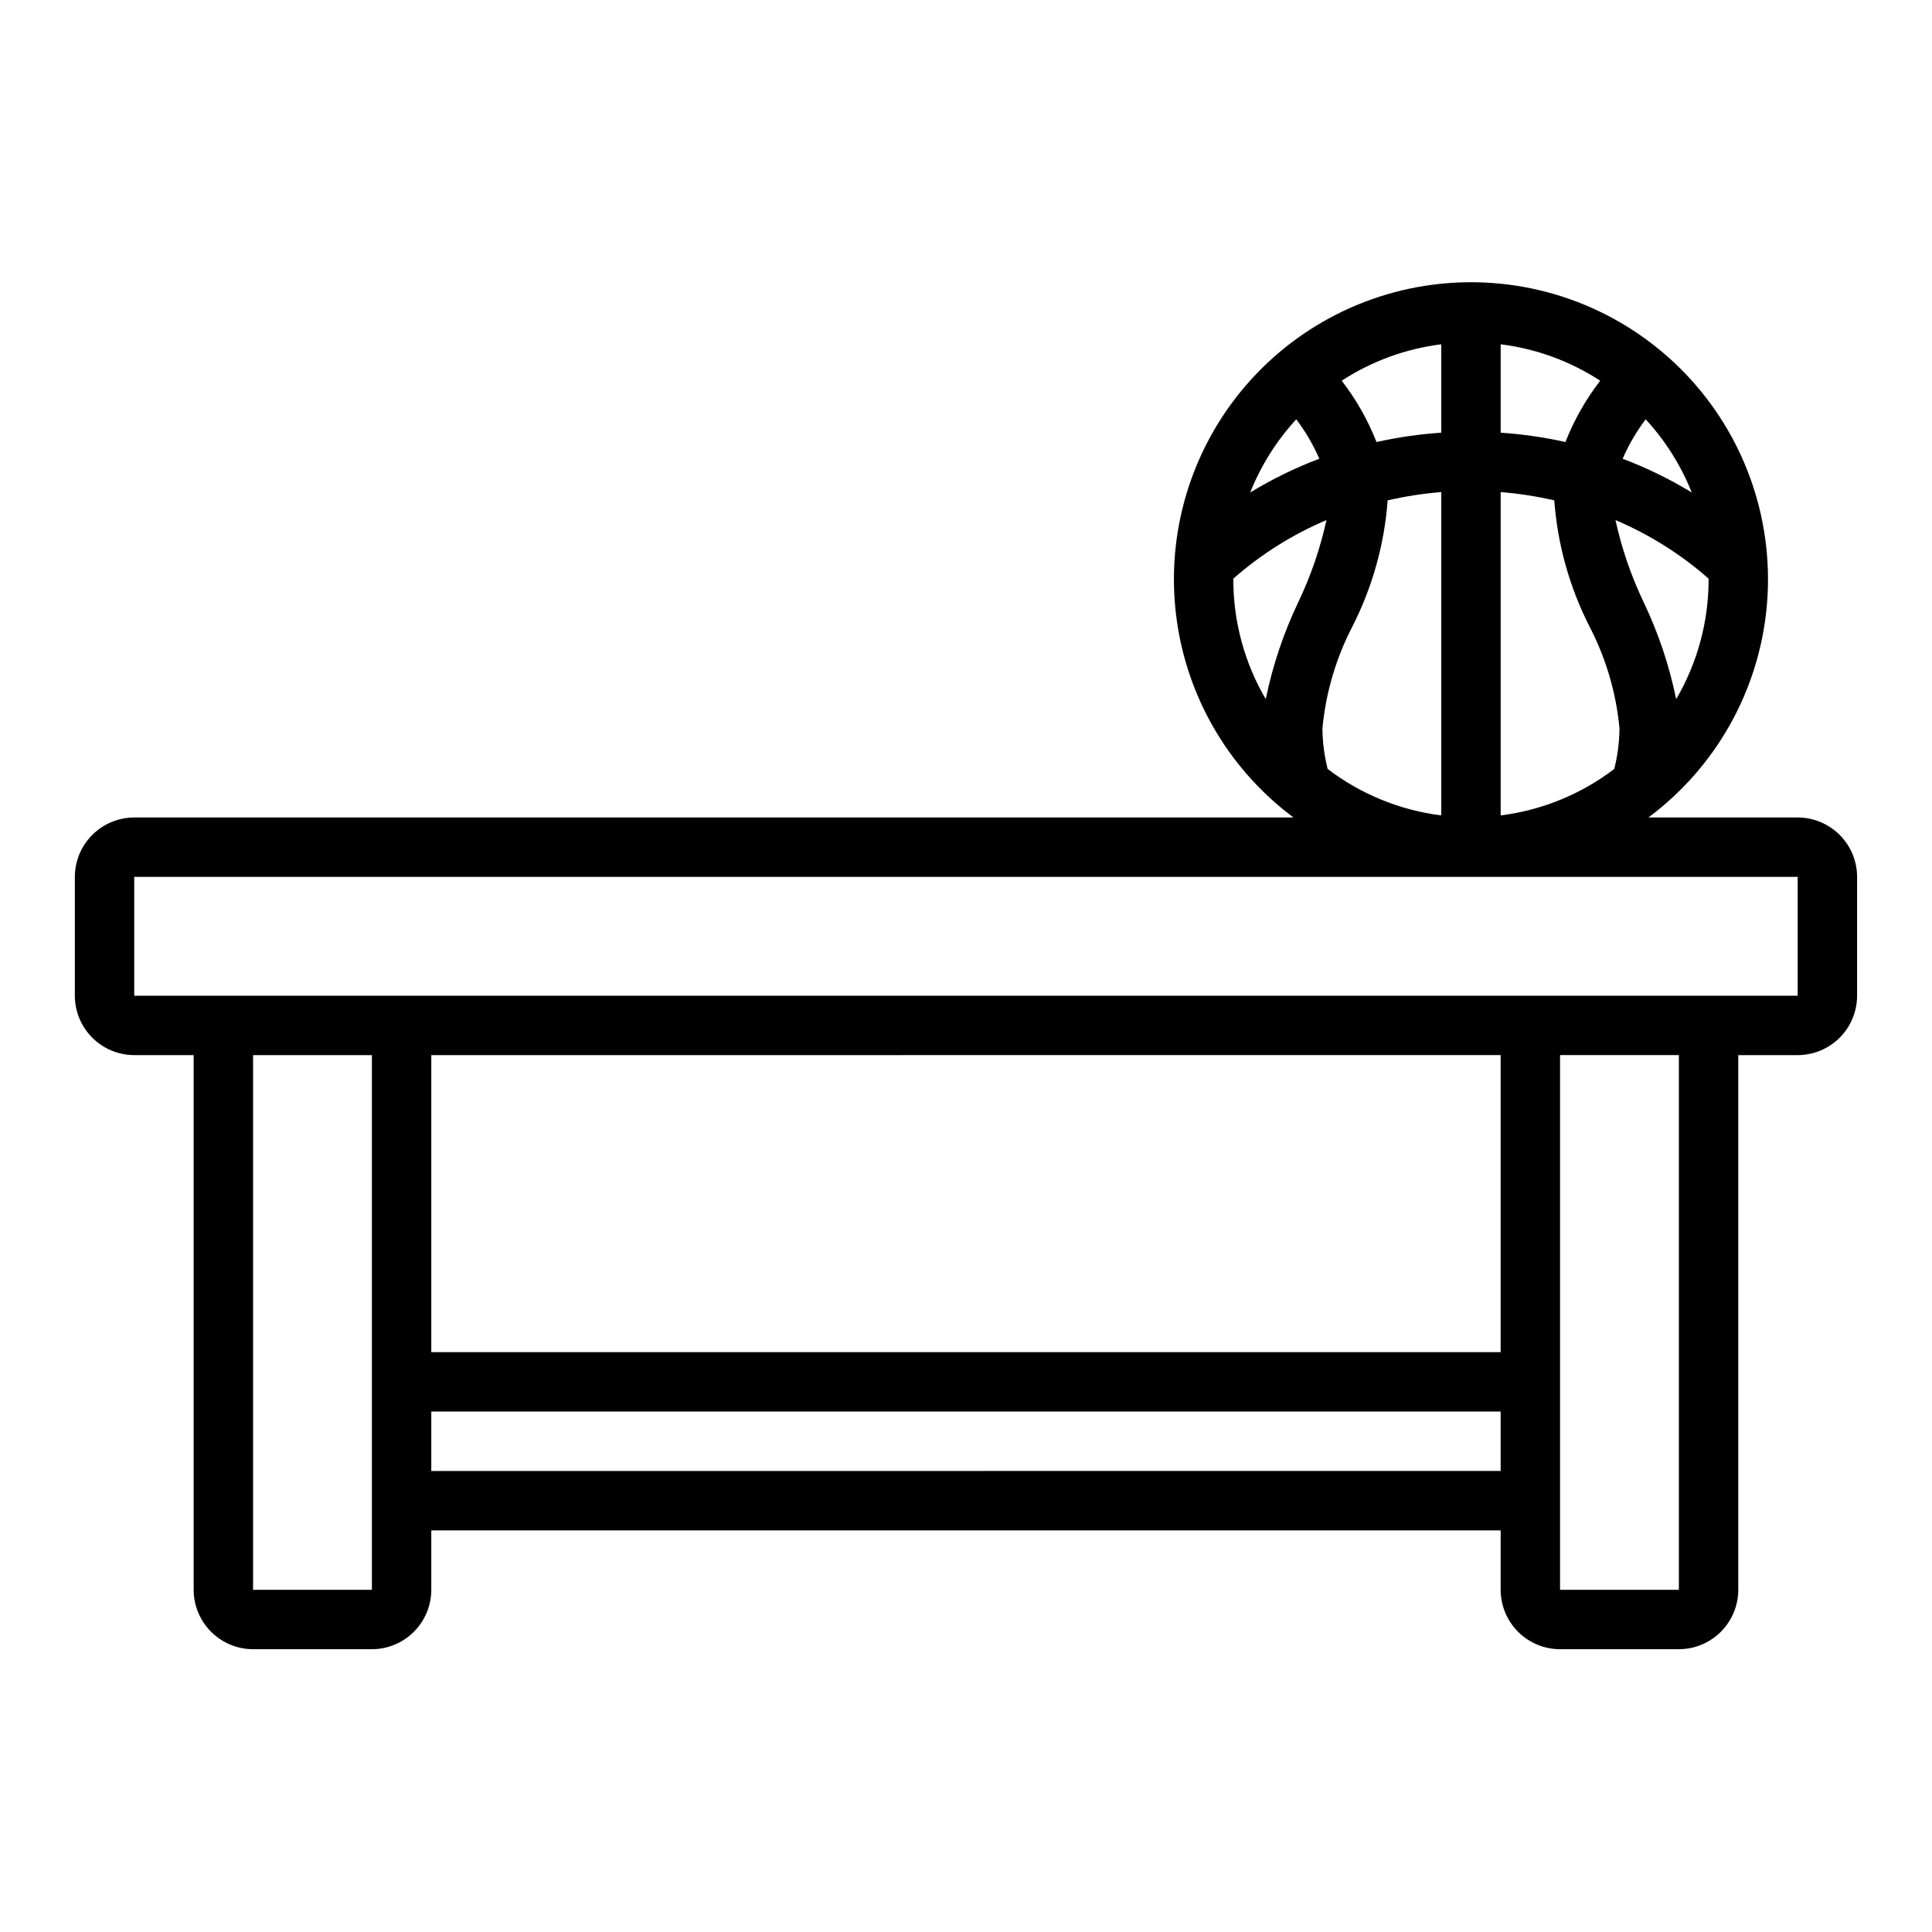
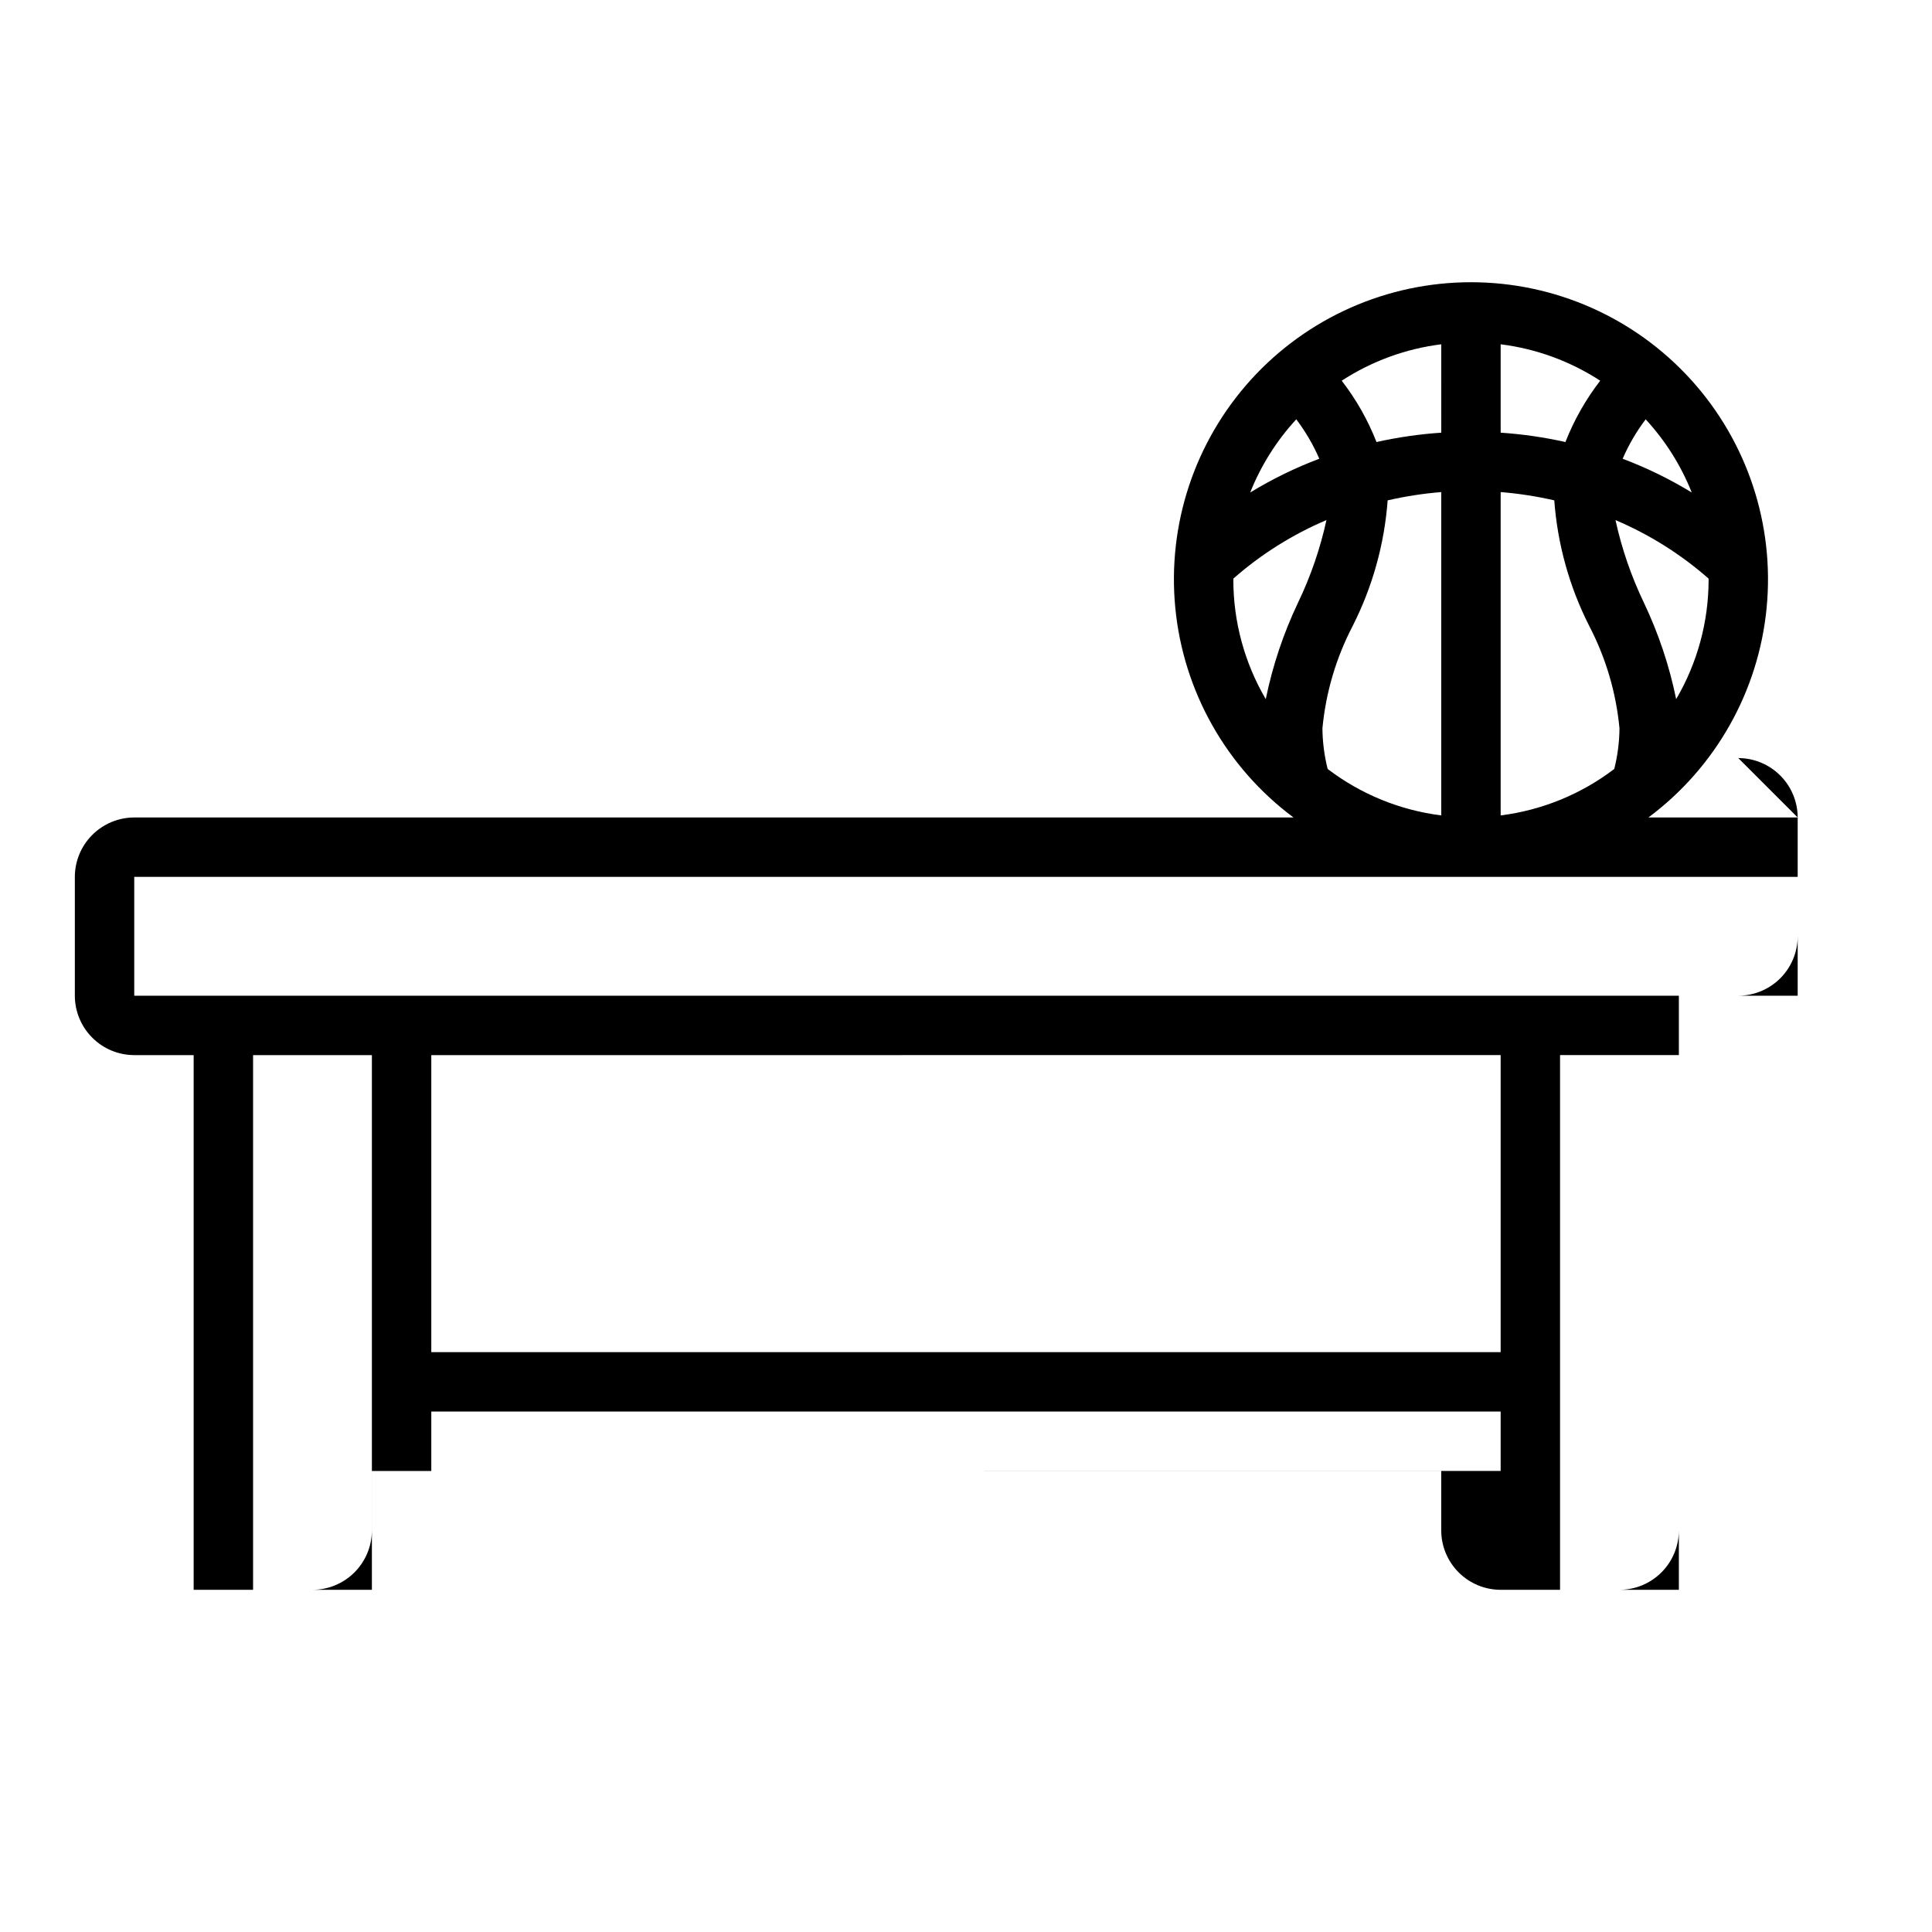
<svg xmlns="http://www.w3.org/2000/svg" fill="#000000" width="800px" height="800px" version="1.1" viewBox="144 144 512 512">
-   <path d="m620.41 360.64h-39.562c17.805-13.262 29.18-33.426 31.324-55.523 2.144-22.098-5.141-44.07-20.062-60.512-14.922-16.438-36.09-25.812-58.289-25.812-22.203 0-43.371 9.375-58.293 25.812-14.918 16.441-22.203 38.414-20.059 60.512 2.144 22.098 13.52 42.262 31.32 55.523h-307.21c-4.176 0.008-8.176 1.668-11.125 4.621-2.953 2.949-4.613 6.949-4.621 11.125v31.488c0.008 4.172 1.668 8.176 4.621 11.125 2.949 2.953 6.949 4.613 11.125 4.617h15.742v141.7c0.008 4.172 1.668 8.172 4.621 11.125 2.949 2.953 6.949 4.613 11.125 4.617h31.488c4.172-0.004 8.176-1.664 11.125-4.617 2.953-2.953 4.613-6.953 4.617-11.125v-15.746h283.39v15.746c0.004 4.172 1.664 8.172 4.617 11.125s6.953 4.613 11.125 4.617h31.488c4.176-0.004 8.176-1.664 11.129-4.617 2.949-2.953 4.609-6.953 4.617-11.125v-141.7h15.742c4.176-0.004 8.176-1.664 11.129-4.617 2.949-2.949 4.609-6.953 4.617-11.125v-31.488c-0.008-4.176-1.668-8.176-4.617-11.125-2.953-2.953-6.953-4.613-11.129-4.621zm-124.57-12.859c-0.883-3.516-1.348-7.129-1.383-10.754 0.891-9.465 3.606-18.668 7.996-27.102 5.273-10.383 8.434-21.711 9.289-33.324 4.676-1.074 9.422-1.809 14.203-2.195v85.688c-10.945-1.375-21.332-5.625-30.105-12.312zm69.344-37.855c4.391 8.434 7.106 17.637 7.996 27.102-0.035 3.625-0.496 7.238-1.383 10.754-8.773 6.688-19.16 10.938-30.105 12.312v-85.688c4.781 0.387 9.531 1.121 14.207 2.195 0.855 11.617 4.012 22.945 9.285 33.324zm-23.492-51.262v-23.422c9.41 1.176 18.434 4.477 26.379 9.652-3.828 4.949-6.93 10.422-9.215 16.246-5.648-1.258-11.387-2.086-17.164-2.477zm-15.742 0h-0.004c-5.773 0.391-11.508 1.219-17.16 2.477-2.285-5.828-5.387-11.297-9.215-16.25 7.945-5.176 16.965-8.477 26.375-9.648zm62.254 70.613h-0.004c-1.805-8.836-4.68-17.422-8.555-25.566-3.348-6.977-5.875-14.32-7.523-21.879 8.992 3.816 17.316 9.047 24.656 15.492 0 0.117 0.016 0.227 0.016 0.344h0.004c-0.008 11.113-2.973 22.023-8.598 31.609zm4.129-54.758c-5.812-3.547-11.945-6.543-18.316-8.941 1.609-3.715 3.66-7.223 6.102-10.453 5.223 5.664 9.363 12.238 12.215 19.398zm-104.81-19.395c2.445 3.227 4.492 6.738 6.106 10.449-6.375 2.402-12.508 5.398-18.316 8.949 2.852-7.16 6.988-13.734 12.211-19.398zm-16.676 42.543c0-0.117 0.016-0.227 0.016-0.344 7.344-6.449 15.668-11.68 24.66-15.496-1.652 7.562-4.18 14.902-7.527 21.879-3.875 8.145-6.75 16.73-8.555 25.57-5.625-9.586-8.59-20.5-8.594-31.609zm-259.78 267.65v-141.7h31.488v141.7zm47.23-141.7 283.39-0.004v78.723h-283.39zm0 110.21v-15.746h283.39v15.742zm330.62 31.488h-31.488v-141.7h31.488zm31.488-157.44h-440.83v-31.488h440.83z" />
+   <path d="m620.41 360.64h-39.562c17.805-13.262 29.18-33.426 31.324-55.523 2.144-22.098-5.141-44.07-20.062-60.512-14.922-16.438-36.09-25.812-58.289-25.812-22.203 0-43.371 9.375-58.293 25.812-14.918 16.441-22.203 38.414-20.059 60.512 2.144 22.098 13.52 42.262 31.32 55.523h-307.21c-4.176 0.008-8.176 1.668-11.125 4.621-2.953 2.949-4.613 6.949-4.621 11.125v31.488c0.008 4.172 1.668 8.176 4.621 11.125 2.949 2.953 6.949 4.613 11.125 4.617h15.742v141.7h31.488c4.172-0.004 8.176-1.664 11.125-4.617 2.953-2.953 4.613-6.953 4.617-11.125v-15.746h283.39v15.746c0.004 4.172 1.664 8.172 4.617 11.125s6.953 4.613 11.125 4.617h31.488c4.176-0.004 8.176-1.664 11.129-4.617 2.949-2.953 4.609-6.953 4.617-11.125v-141.7h15.742c4.176-0.004 8.176-1.664 11.129-4.617 2.949-2.949 4.609-6.953 4.617-11.125v-31.488c-0.008-4.176-1.668-8.176-4.617-11.125-2.953-2.953-6.953-4.613-11.129-4.621zm-124.57-12.859c-0.883-3.516-1.348-7.129-1.383-10.754 0.891-9.465 3.606-18.668 7.996-27.102 5.273-10.383 8.434-21.711 9.289-33.324 4.676-1.074 9.422-1.809 14.203-2.195v85.688c-10.945-1.375-21.332-5.625-30.105-12.312zm69.344-37.855c4.391 8.434 7.106 17.637 7.996 27.102-0.035 3.625-0.496 7.238-1.383 10.754-8.773 6.688-19.16 10.938-30.105 12.312v-85.688c4.781 0.387 9.531 1.121 14.207 2.195 0.855 11.617 4.012 22.945 9.285 33.324zm-23.492-51.262v-23.422c9.41 1.176 18.434 4.477 26.379 9.652-3.828 4.949-6.93 10.422-9.215 16.246-5.648-1.258-11.387-2.086-17.164-2.477zm-15.742 0h-0.004c-5.773 0.391-11.508 1.219-17.16 2.477-2.285-5.828-5.387-11.297-9.215-16.25 7.945-5.176 16.965-8.477 26.375-9.648zm62.254 70.613h-0.004c-1.805-8.836-4.68-17.422-8.555-25.566-3.348-6.977-5.875-14.32-7.523-21.879 8.992 3.816 17.316 9.047 24.656 15.492 0 0.117 0.016 0.227 0.016 0.344h0.004c-0.008 11.113-2.973 22.023-8.598 31.609zm4.129-54.758c-5.812-3.547-11.945-6.543-18.316-8.941 1.609-3.715 3.66-7.223 6.102-10.453 5.223 5.664 9.363 12.238 12.215 19.398zm-104.81-19.395c2.445 3.227 4.492 6.738 6.106 10.449-6.375 2.402-12.508 5.398-18.316 8.949 2.852-7.16 6.988-13.734 12.211-19.398zm-16.676 42.543c0-0.117 0.016-0.227 0.016-0.344 7.344-6.449 15.668-11.68 24.66-15.496-1.652 7.562-4.18 14.902-7.527 21.879-3.875 8.145-6.75 16.73-8.555 25.57-5.625-9.586-8.59-20.5-8.594-31.609zm-259.78 267.65v-141.7h31.488v141.7zm47.23-141.7 283.39-0.004v78.723h-283.39zm0 110.21v-15.746h283.39v15.742zm330.62 31.488h-31.488v-141.7h31.488zm31.488-157.44h-440.83v-31.488h440.83z" />
</svg>